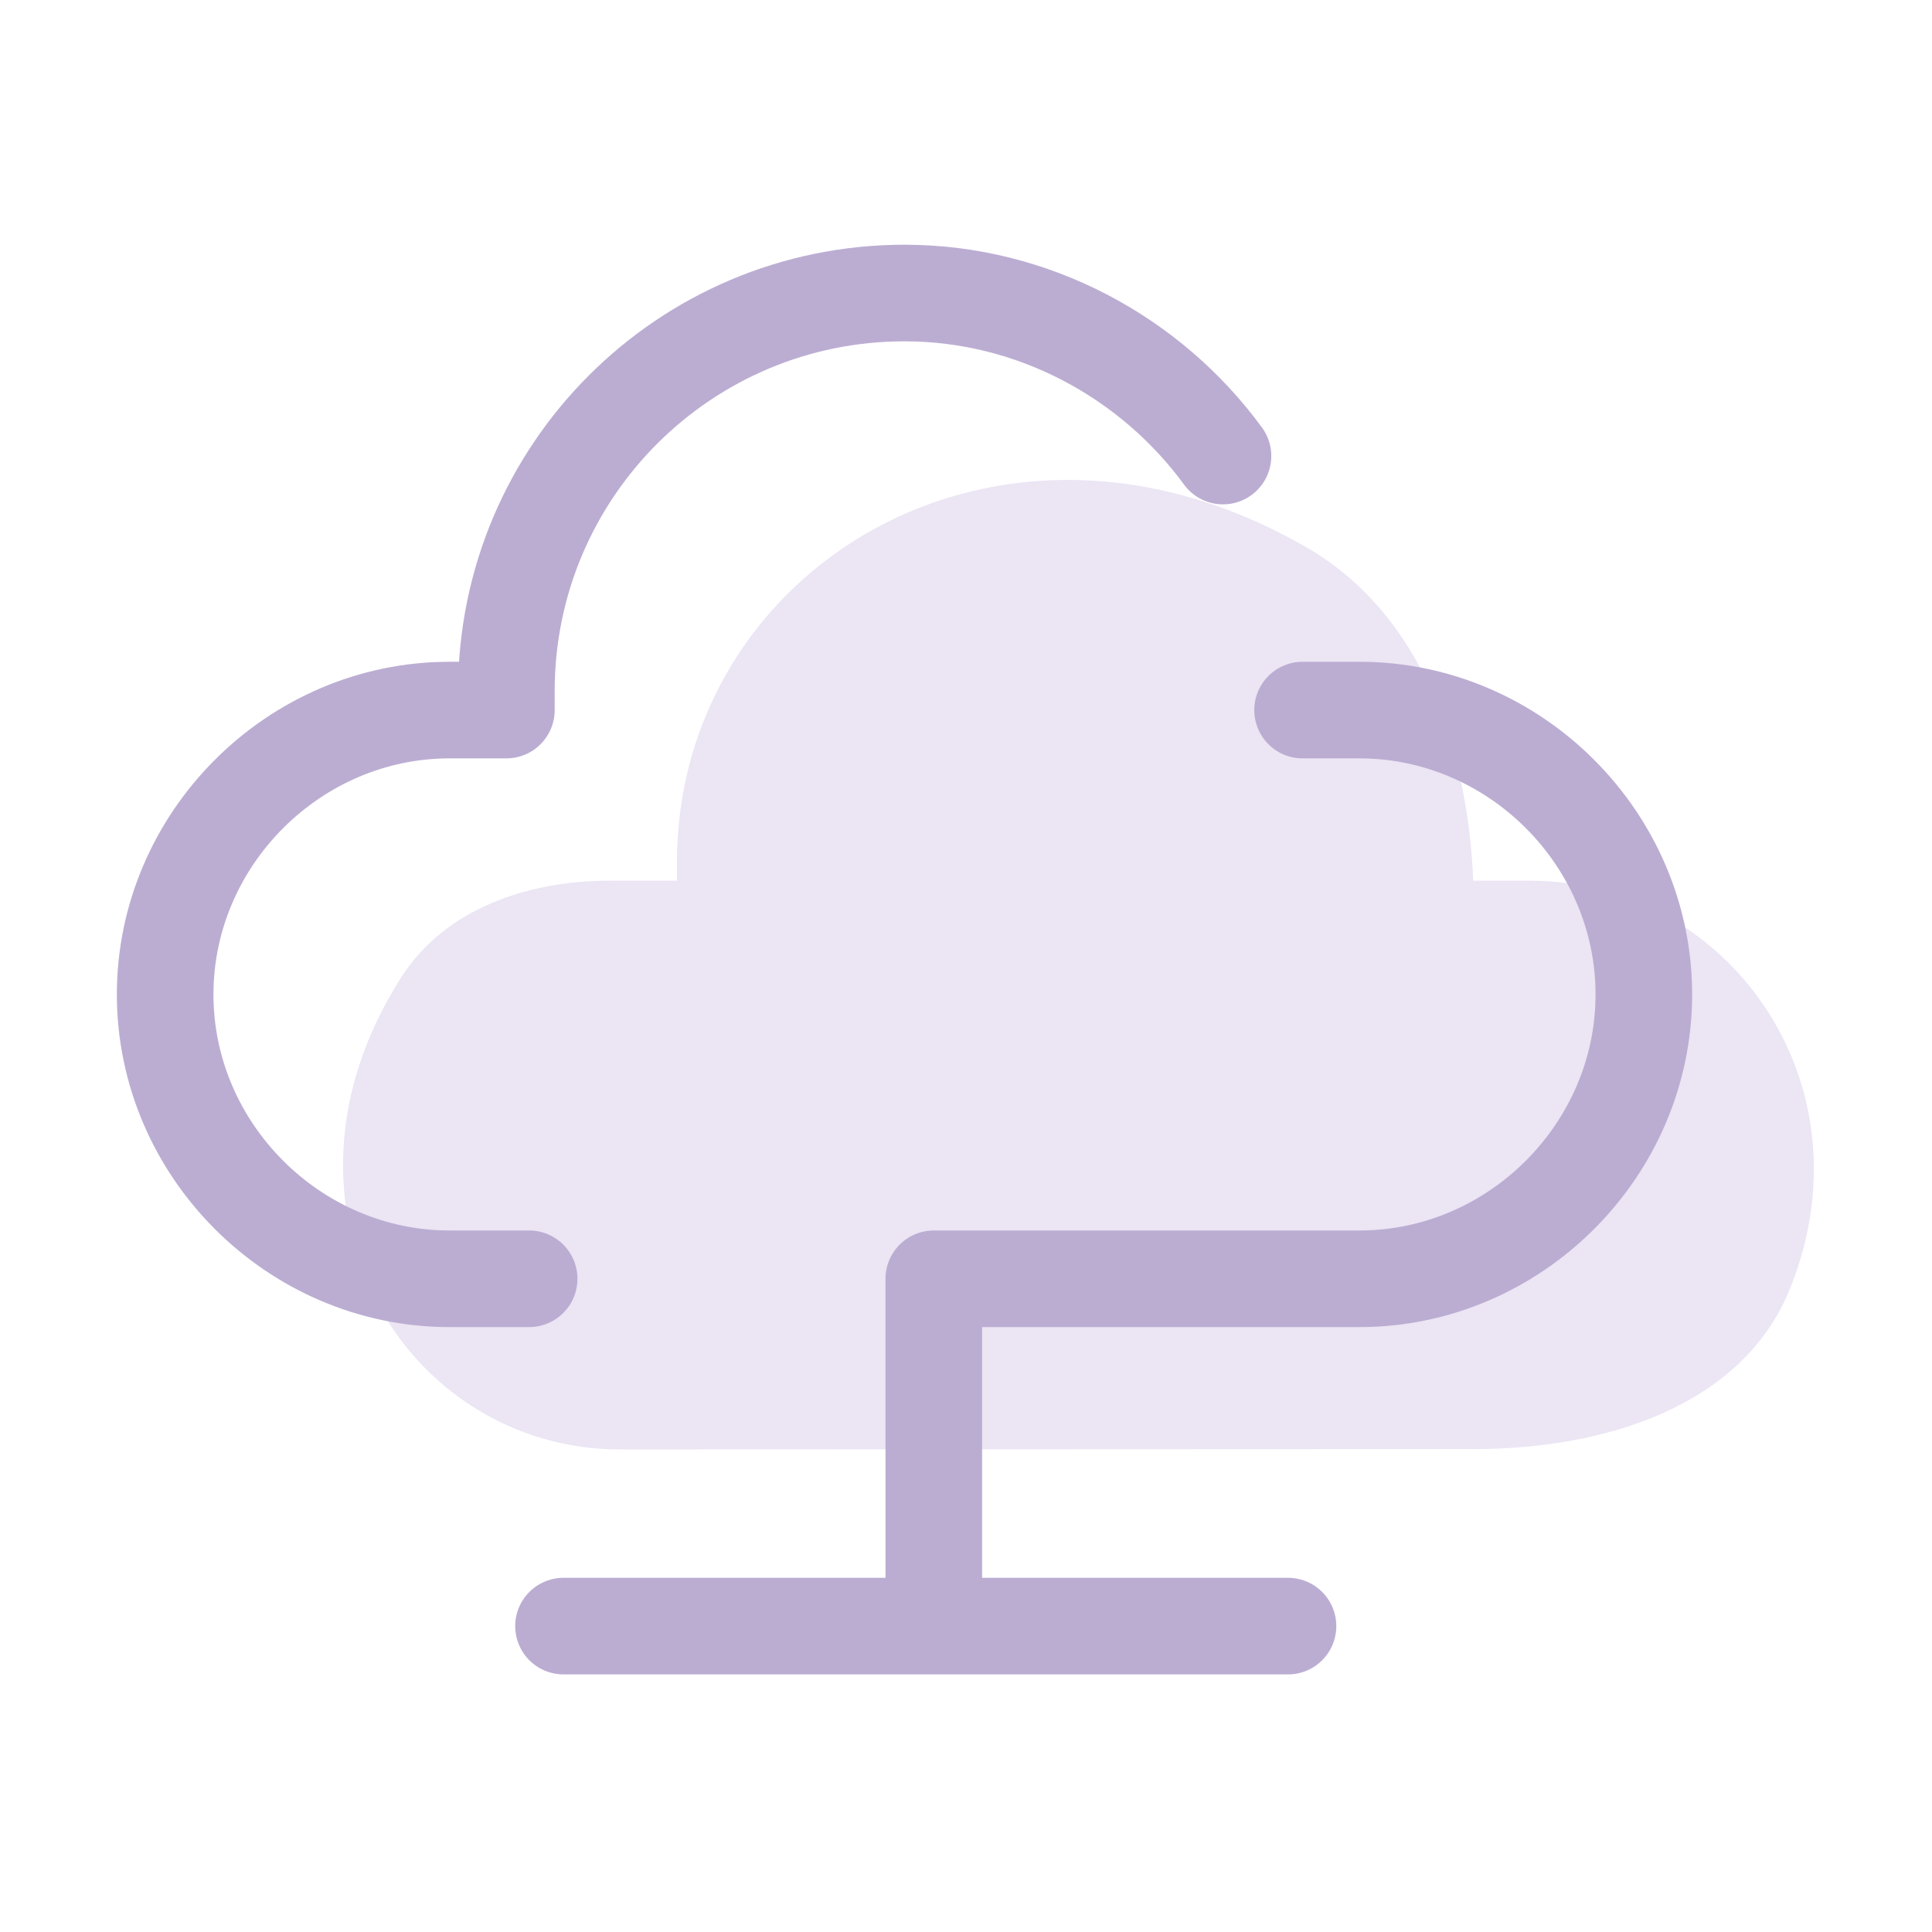
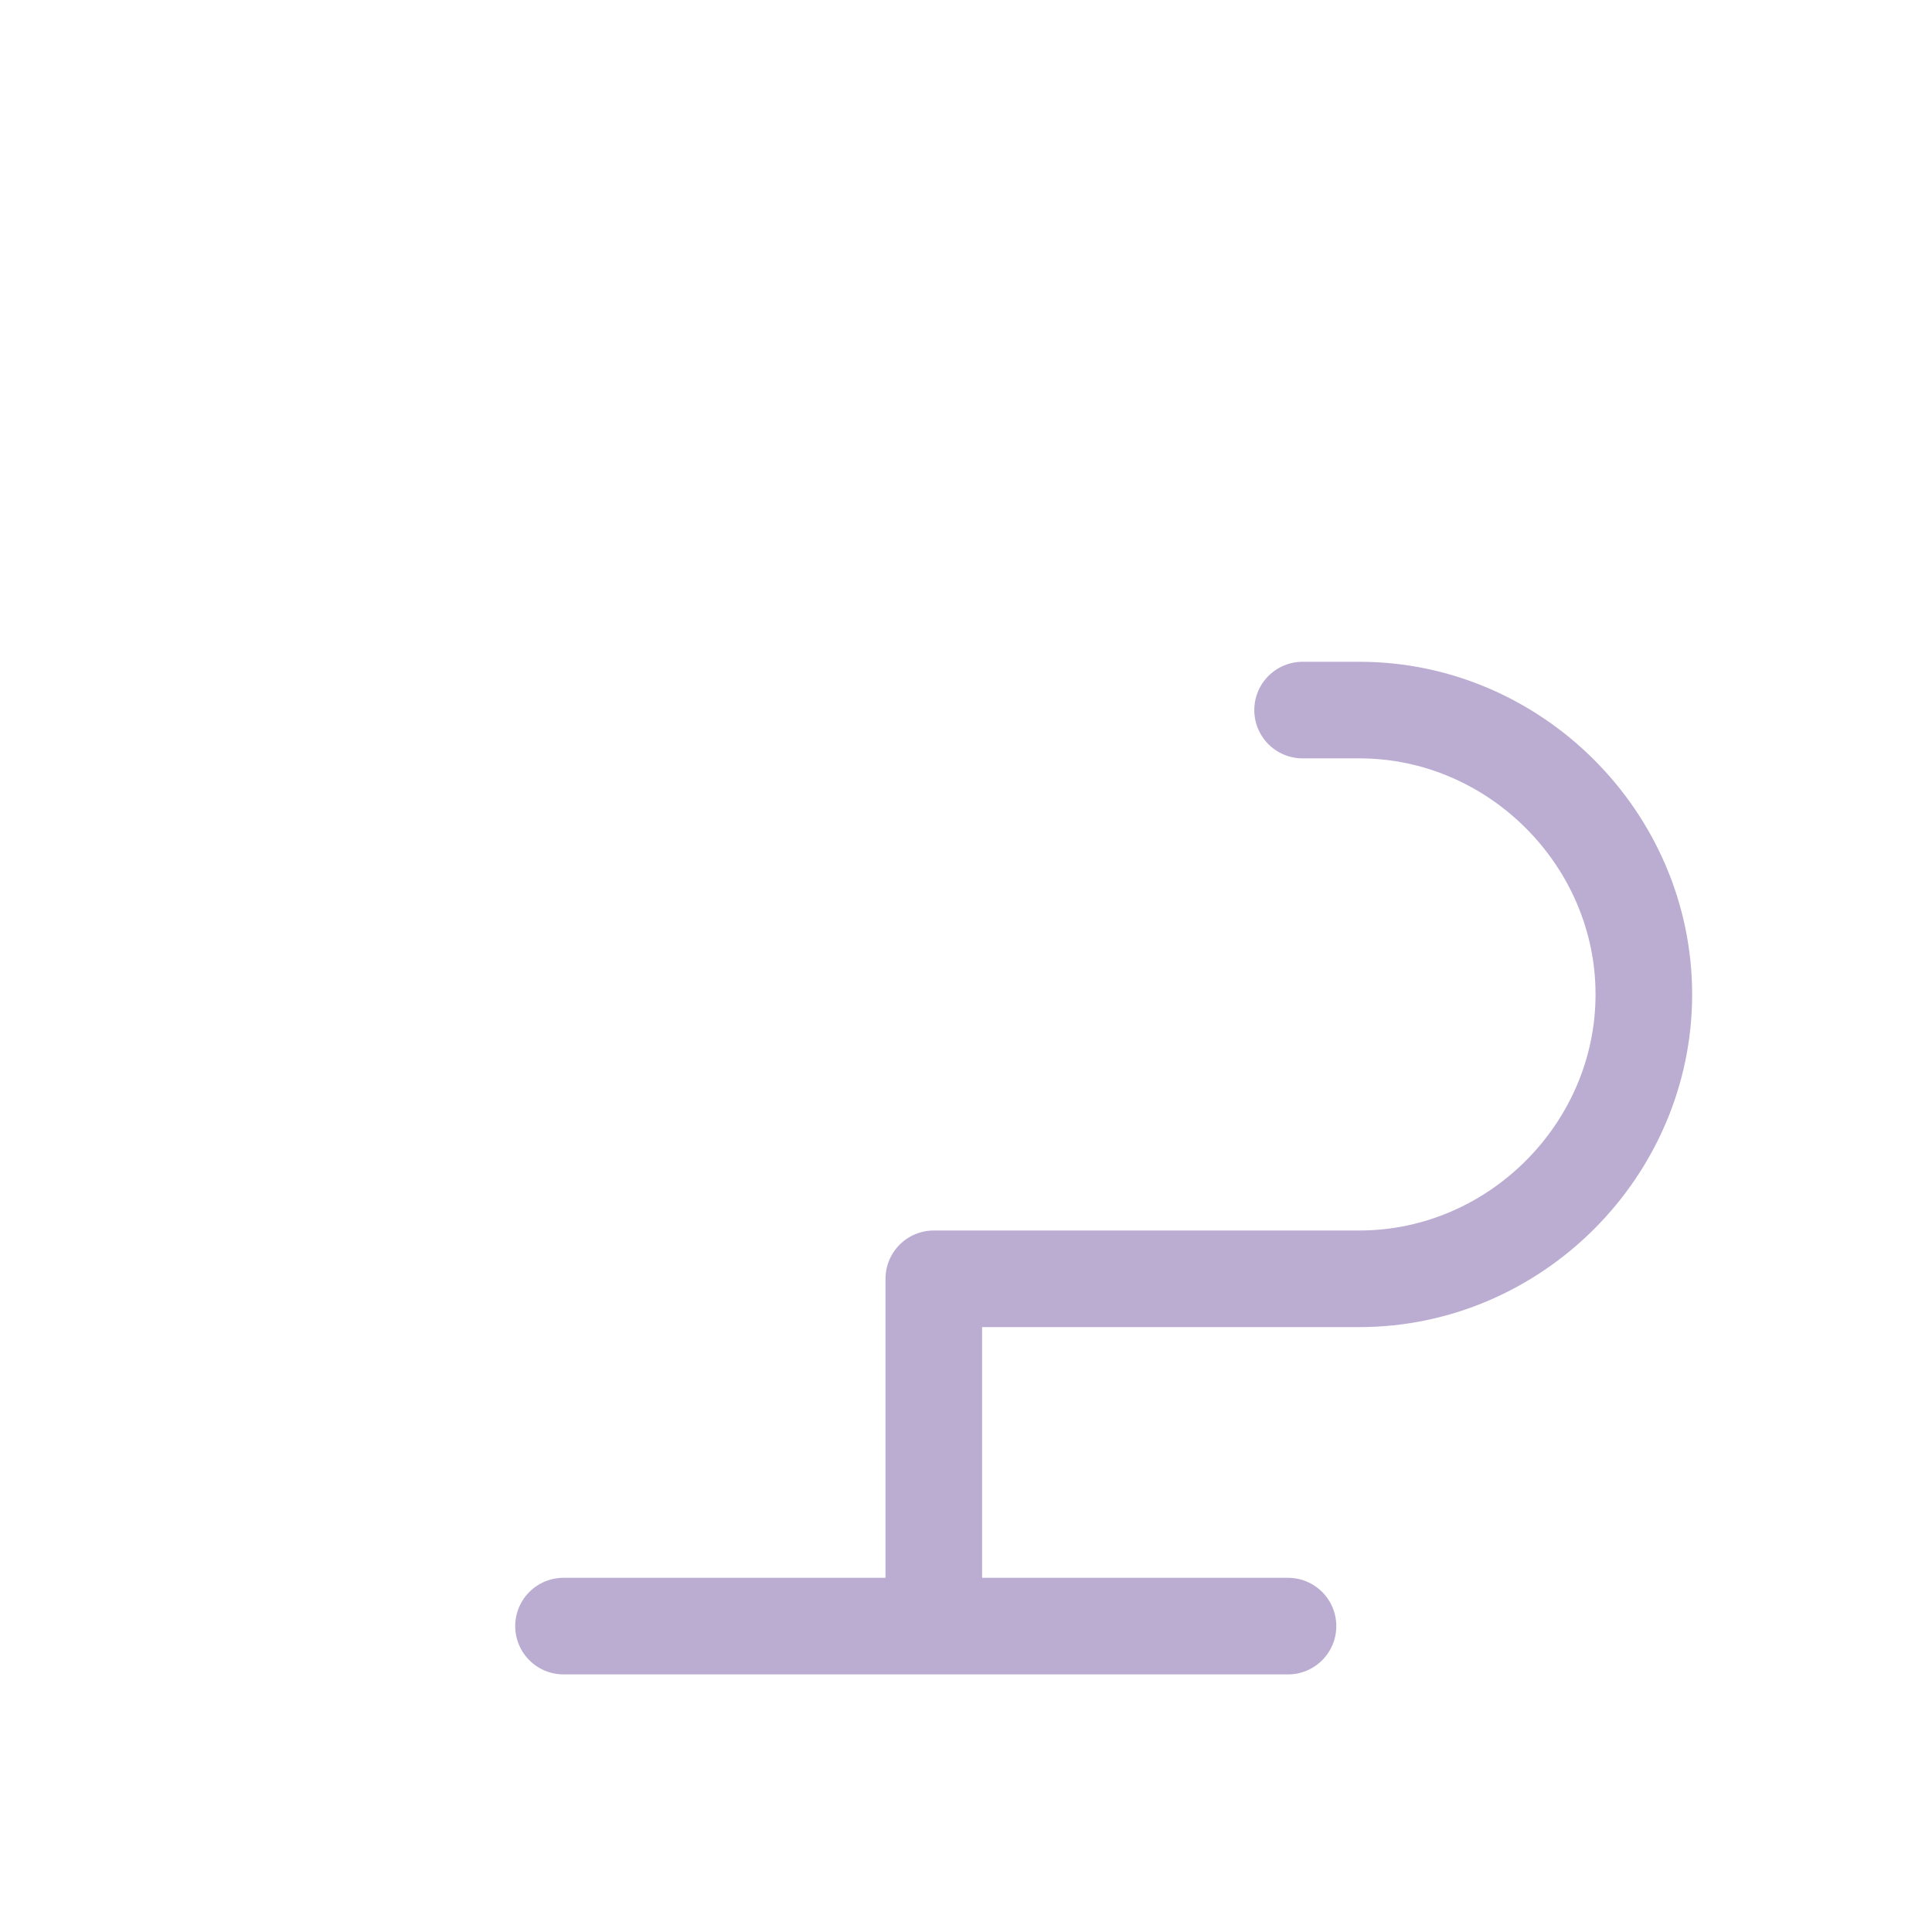
<svg xmlns="http://www.w3.org/2000/svg" width="60" height="60" viewBox="0 0 60 60" fill="none">
-   <path d="M45.78 45.002C49.781 45.001 54.121 43.705 55.603 39.989C58.17 33.549 53.581 27.351 47.518 27.351H45.752C45.589 23.253 44.132 19.055 40.581 17.004C30.943 11.435 21.025 17.726 21.025 26.762V27.351H18.93C16.404 27.351 13.829 28.216 12.467 30.343C7.924 37.442 12.562 45.013 19.259 45.013L45.78 45.002Z" fill="#EBE5F4" />
-   <path d="M37.981 14.163C35.743 11.101 32.093 9.1 28.09 9.1C21.261 9.1 15.726 14.634 15.726 21.463V22.052H13.96C9.132 22.052 5.129 26.055 5.129 30.883C5.129 35.711 9.132 39.714 13.96 39.714H16.433" stroke="#BBADD2" stroke-width="3" stroke-miterlimit="10" stroke-linecap="round" stroke-linejoin="round" />
  <path d="M40.453 22.052H42.219C47.047 22.052 51.051 26.055 51.051 30.883C51.051 35.711 47.047 39.714 42.219 39.714H39.276H29V50.5M29 50.5H40M29 50.5H17.5" stroke="#BBADD2" stroke-width="3" stroke-miterlimit="10" stroke-linecap="round" stroke-linejoin="round" />
</svg>